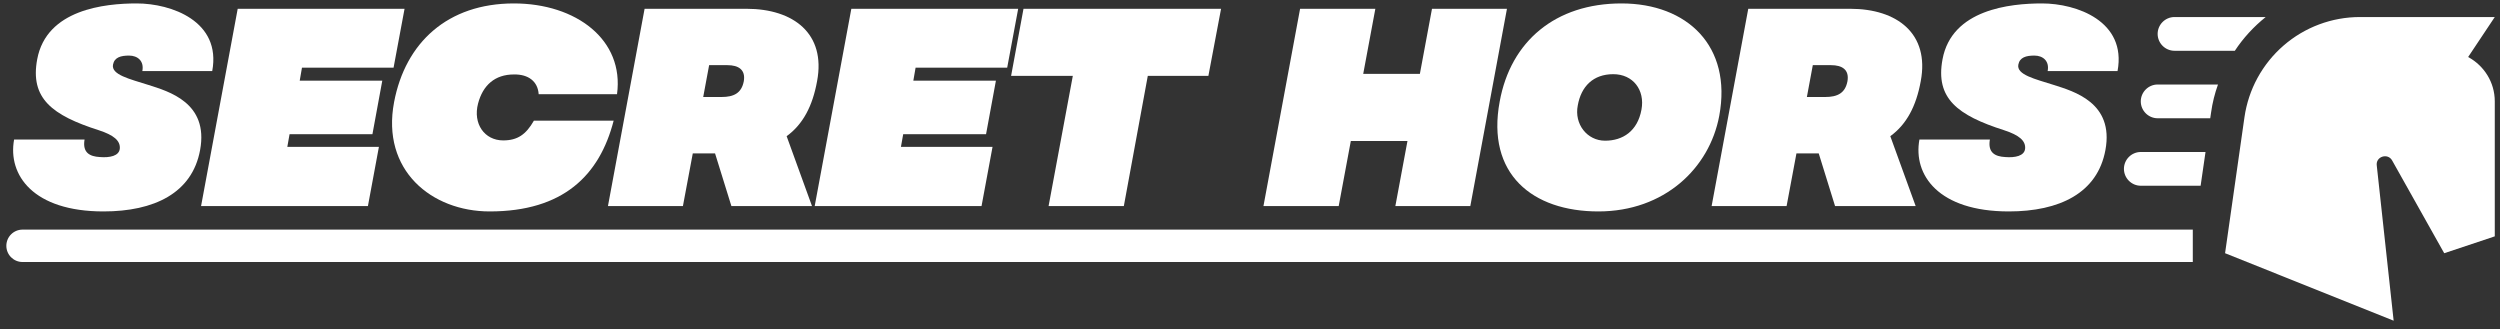
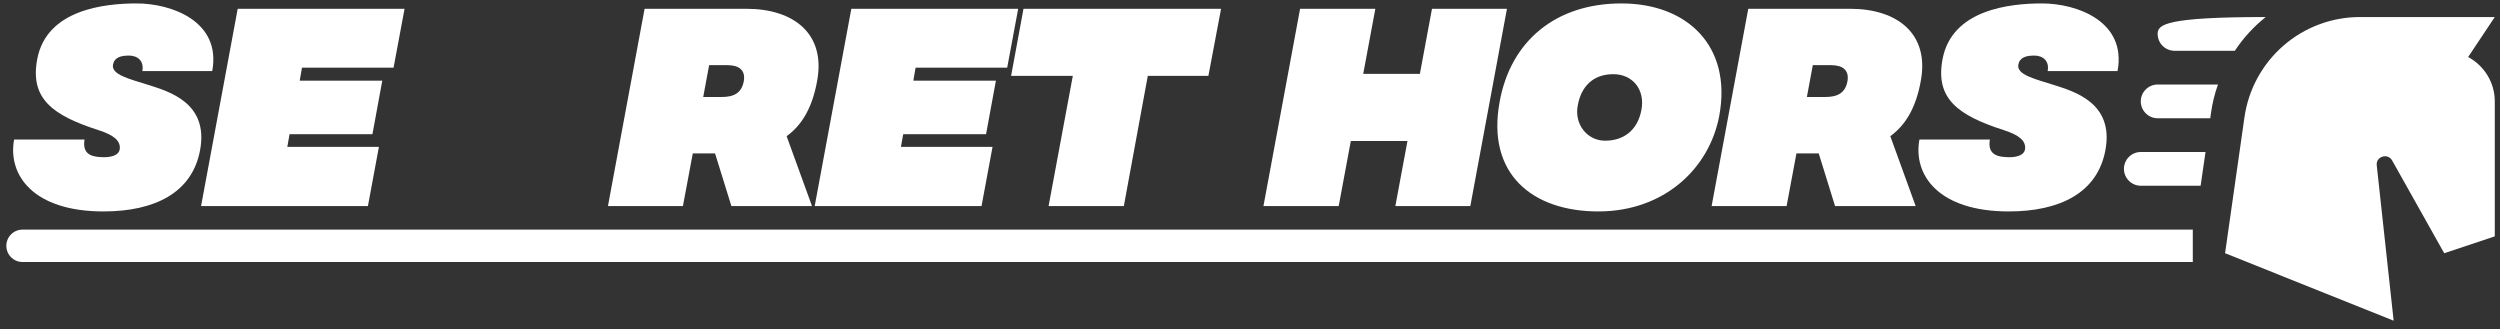
<svg xmlns="http://www.w3.org/2000/svg" width="281" height="37" viewBox="0 0 281 37" fill="none">
  <rect x="0" y="0" width="281" height="37" fill="#333333" stroke="none" />
  <path d="M11.626 23.765C17.328 23.765 21.605 21.706 22.492 16.859C23.474 11.537 18.944 10.27 16.663 9.541C14.572 8.876 12.481 8.401 12.703 7.26C12.861 6.437 13.59 6.247 14.509 6.247C15.459 6.247 16.22 6.849 15.998 7.989C15.998 7.989 21.225 7.989 23.854 7.989C24.899 2.382 19.261 0.386 15.364 0.386C11.784 0.386 5.227 1.051 4.182 6.659C3.358 11.062 5.861 12.963 11.119 14.642C12.767 15.18 13.559 15.814 13.463 16.732C13.368 17.524 12.355 17.746 11.214 17.651C10.105 17.588 9.25 17.176 9.504 15.687C9.504 15.687 3.897 15.687 1.584 15.687C0.855 19.678 3.738 23.765 11.626 23.765Z" fill="white" />
  <path d="M44.237 7.609L45.472 0.988H26.718L22.6 23.163H41.354L42.589 16.511H32.294L32.547 15.085H41.861L42.969 9.066H33.688L33.941 7.609H44.237Z" fill="white" />
-   <path d="M57.759 8.369C59.407 8.338 60.452 9.161 60.547 10.587H69.354C70.177 4.473 64.76 0.386 57.759 0.386C50.315 0.386 45.563 4.79 44.296 11.474C42.839 19.14 48.509 23.765 55.035 23.765C63.303 23.765 67.39 19.71 68.974 13.565H60.009C59.122 15.117 58.171 15.782 56.556 15.782C54.465 15.782 53.134 13.913 53.736 11.632C54.275 9.573 55.637 8.369 57.759 8.369Z" fill="white" />
  <path d="M91.839 9.13C92.853 3.776 89.178 0.988 83.919 0.988C83.824 0.988 72.452 0.988 72.452 0.988L68.334 23.163H76.76L77.869 17.239C78.439 17.239 79.706 17.239 80.371 17.239L82.209 23.163H91.269L88.418 15.307C90.255 13.976 91.332 11.917 91.839 9.13ZM81.765 7.324C83.001 7.324 83.824 7.831 83.603 9.13C83.349 10.46 82.494 10.903 81.1 10.903C80.625 10.903 79.77 10.903 79.041 10.903L79.706 7.324C80.53 7.324 81.353 7.324 81.765 7.324Z" fill="white" />
  <path d="M113.208 7.609L114.443 0.988H95.69L91.572 23.163H110.325L111.561 16.511H101.265L101.519 15.085H110.832L111.941 9.066H102.659L102.912 7.609H113.208Z" fill="white" />
  <path d="M137.248 0.988H115.041L113.648 8.528H120.585L117.861 23.163H126.319L129.012 8.528H135.823L137.248 0.988Z" fill="white" />
  <path d="M160.956 0.988L159.594 8.306H153.226L154.589 0.988H146.13L142.012 23.163H150.47L151.833 15.845H158.2L156.838 23.163H165.264L169.382 0.988H160.956Z" fill="white" />
  <path d="M182.251 0.386C174.838 0.386 169.801 4.631 168.566 11.41C167.045 19.552 172.24 23.765 179.653 23.765C187.066 23.765 192.135 18.918 193.243 13.026C194.701 5.201 189.664 0.386 182.251 0.386ZM184.5 12.329C184.057 14.737 182.409 15.814 180.413 15.814C178.386 15.814 176.929 13.945 177.341 11.854C177.721 9.7 179.083 8.338 181.332 8.338C183.55 8.338 184.912 10.111 184.5 12.329Z" fill="white" />
  <path d="M215.891 9.13C216.905 3.776 213.23 0.988 207.972 0.988C207.877 0.988 196.504 0.988 196.504 0.988L192.386 23.163H200.813L201.921 17.239C202.491 17.239 203.759 17.239 204.424 17.239L206.261 23.163H215.321L212.47 15.307C214.308 13.976 215.385 11.917 215.891 9.13ZM205.818 7.324C207.053 7.324 207.877 7.831 207.655 9.13C207.402 10.46 206.546 10.903 205.152 10.903C204.677 10.903 203.822 10.903 203.093 10.903L203.759 7.324C204.582 7.324 205.406 7.324 205.818 7.324Z" fill="white" />
  <path d="M225.784 23.765C231.486 23.765 235.763 21.706 236.65 16.859C237.632 11.537 233.102 10.27 230.821 9.541C228.73 8.876 226.639 8.401 226.861 7.26C227.02 6.437 227.748 6.247 228.667 6.247C229.617 6.247 230.378 6.849 230.156 7.989C230.156 7.989 235.383 7.989 238.012 7.989C239.057 2.382 233.419 0.386 229.522 0.386C225.942 0.386 219.385 1.051 218.34 6.659C217.516 11.062 220.019 12.963 225.277 14.642C226.925 15.18 227.716 15.814 227.621 16.732C227.526 17.524 226.513 17.746 225.372 17.651C224.264 17.588 223.408 17.176 223.662 15.687C223.662 15.687 218.055 15.687 215.742 15.687C215.013 19.678 217.896 23.765 225.784 23.765Z" fill="white" />
-   <path d="M280.413 11.396V26.565L274.729 28.461L268.874 18.032C268.382 17.16 266.998 17.596 267.15 18.62L269.045 36.046L250.098 28.461L252.277 13.178C252.725 10.052 254.283 7.193 256.667 5.124C259.051 3.055 262.1 1.916 265.255 1.915H280.413L277.419 6.409C279.2 7.376 280.413 9.234 280.413 11.396ZM244.414 5.707H251.197C252.144 4.266 253.319 2.996 254.664 1.915H244.414C243.372 1.915 242.519 2.768 242.519 3.811C242.519 4.854 243.372 5.707 244.414 5.707ZM247.9 17.084H240.624C239.582 17.084 238.73 17.937 238.73 18.98C238.73 20.023 239.582 20.877 240.624 20.877H247.35L247.9 17.084ZM242.519 13.292H248.43L248.525 12.647C248.677 11.547 248.942 10.504 249.302 9.499H242.519C241.477 9.499 240.624 10.353 240.624 11.396C240.624 12.438 241.477 13.292 242.519 13.292Z" fill="white" />
+   <path d="M280.413 11.396V26.565L274.729 28.461L268.874 18.032C268.382 17.16 266.998 17.596 267.15 18.62L269.045 36.046L250.098 28.461L252.277 13.178C252.725 10.052 254.283 7.193 256.667 5.124C259.051 3.055 262.1 1.916 265.255 1.915H280.413L277.419 6.409C279.2 7.376 280.413 9.234 280.413 11.396ZM244.414 5.707H251.197C252.144 4.266 253.319 2.996 254.664 1.915C243.372 1.915 242.519 2.768 242.519 3.811C242.519 4.854 243.372 5.707 244.414 5.707ZM247.9 17.084H240.624C239.582 17.084 238.73 17.937 238.73 18.98C238.73 20.023 239.582 20.877 240.624 20.877H247.35L247.9 17.084ZM242.519 13.292H248.43L248.525 12.647C248.677 11.547 248.942 10.504 249.302 9.499H242.519C241.477 9.499 240.624 10.353 240.624 11.396C240.624 12.438 241.477 13.292 242.519 13.292Z" fill="white" />
  <path d="M0.713 27.629C0.713 26.623 1.528 25.808 2.534 25.808H246.47V29.45H2.534C1.528 29.45 0.713 28.635 0.713 27.629Z" fill="white" />
</svg>